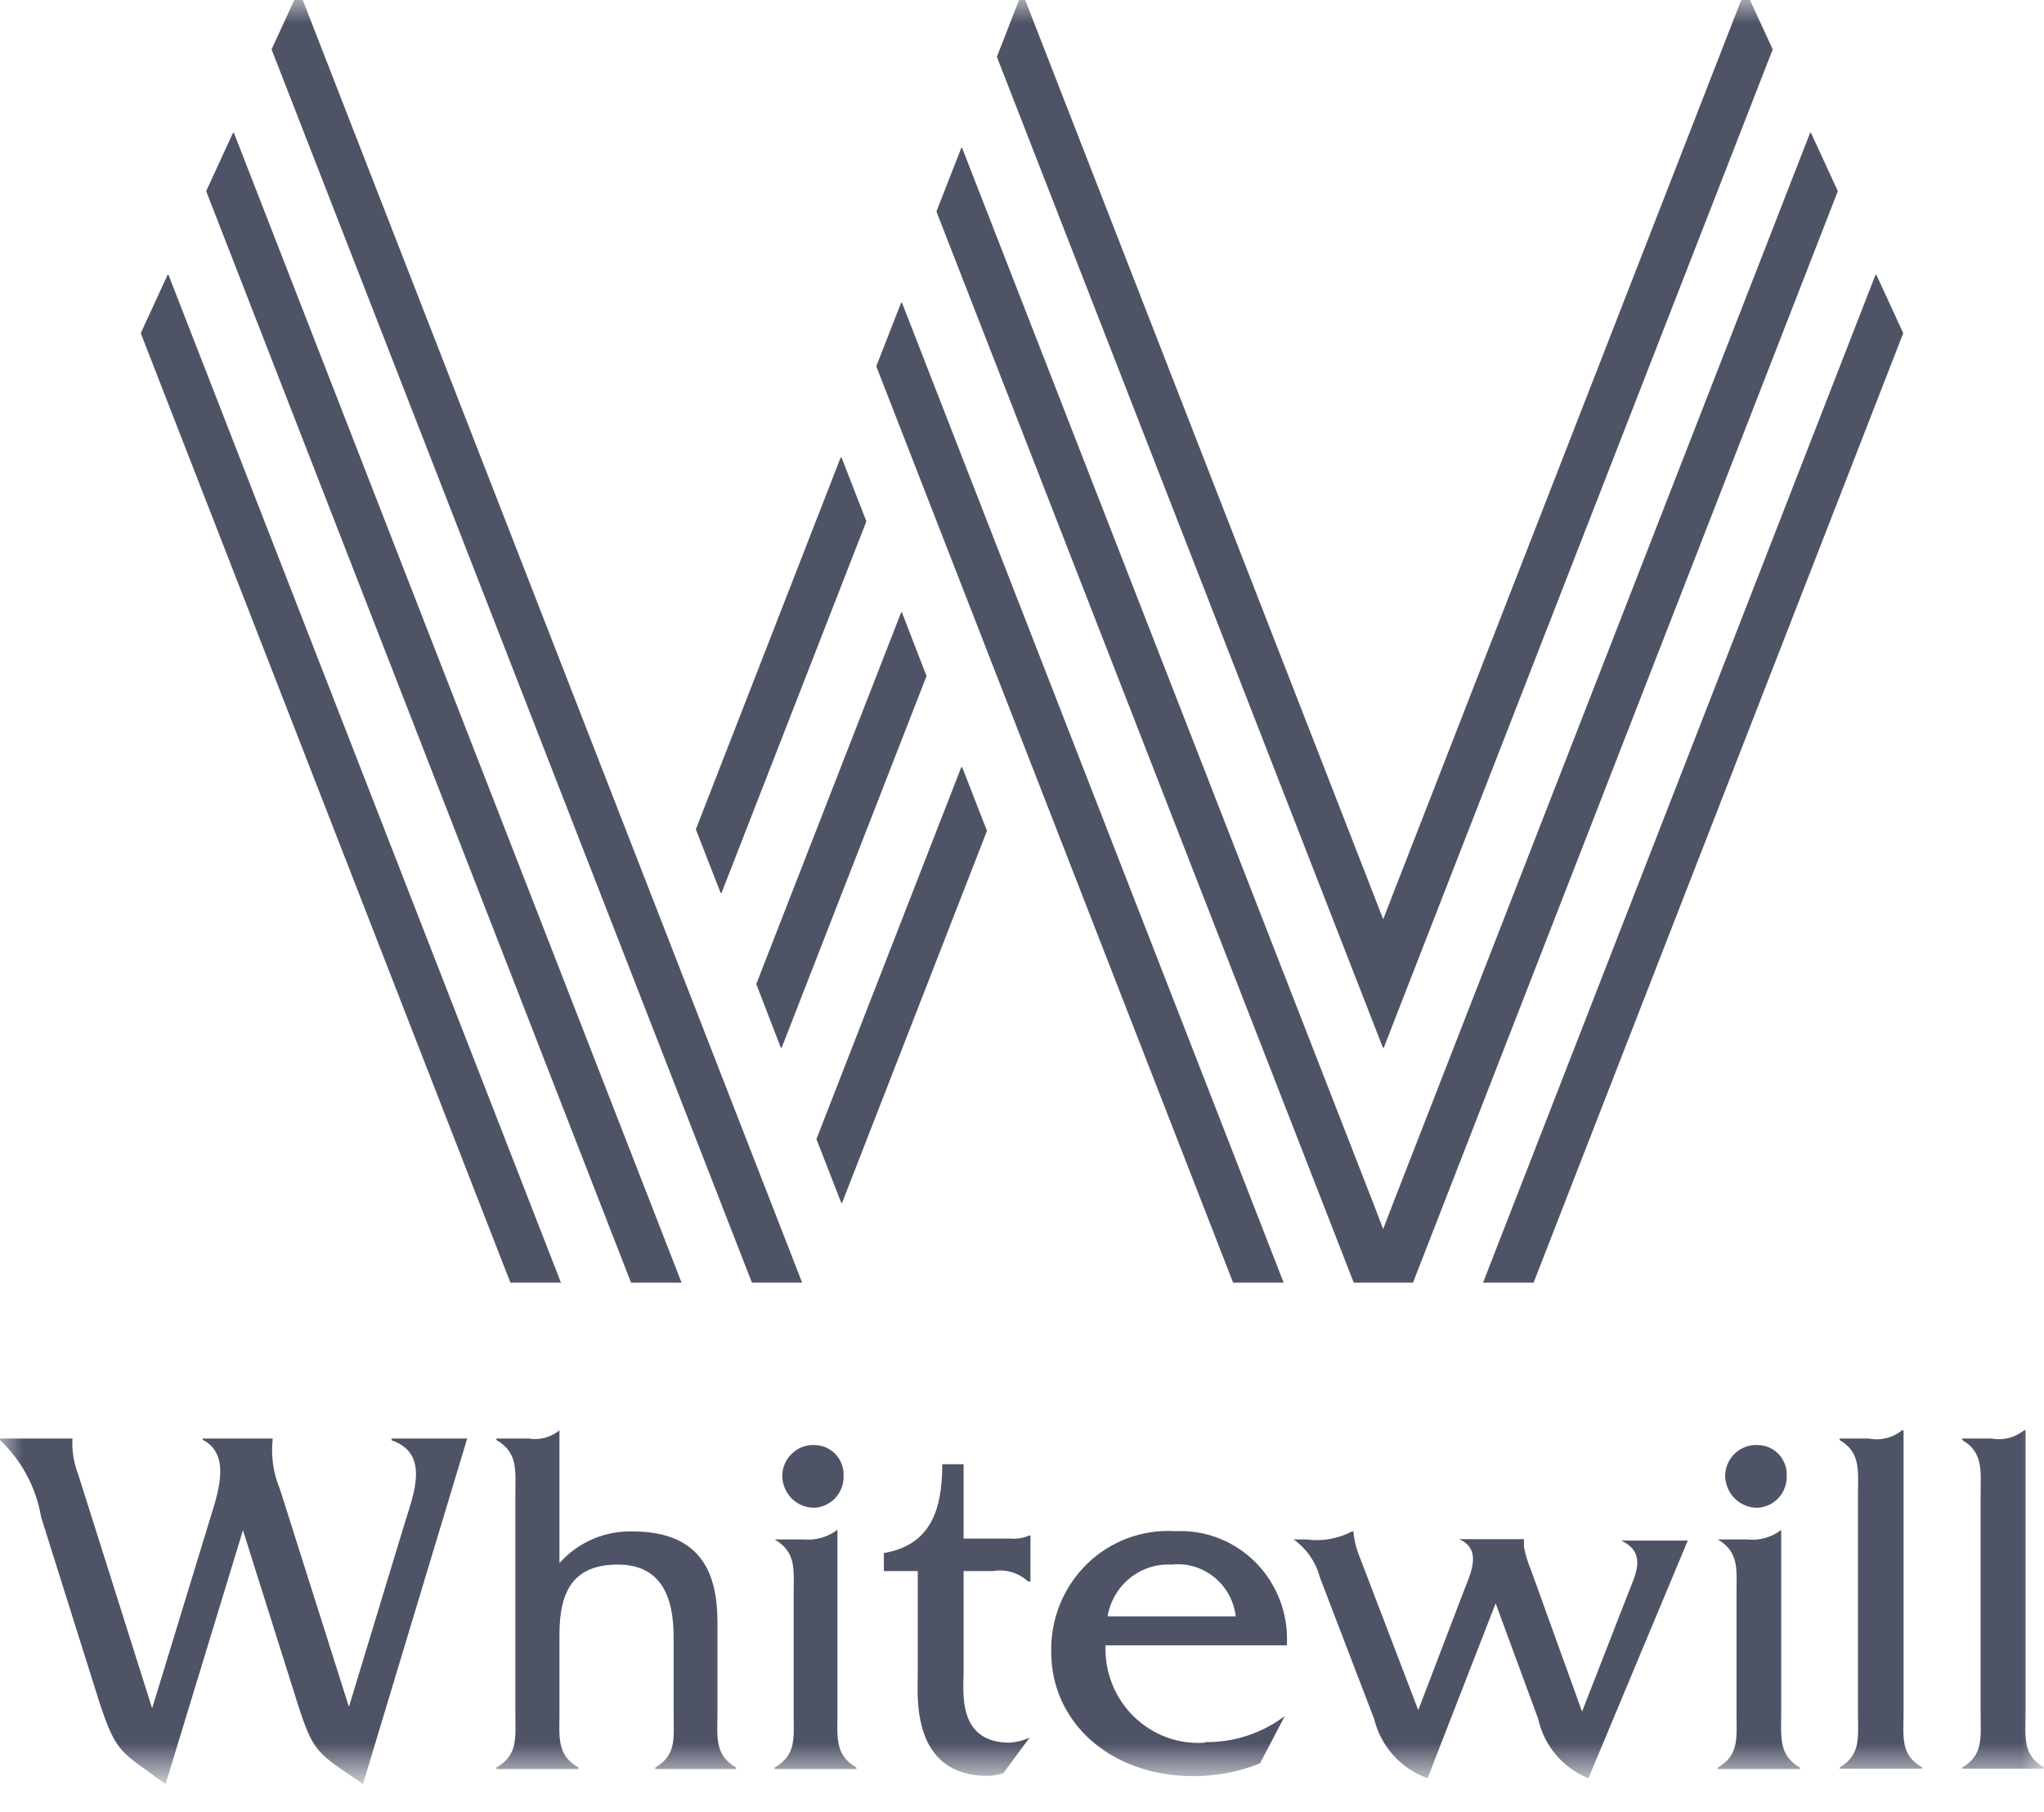
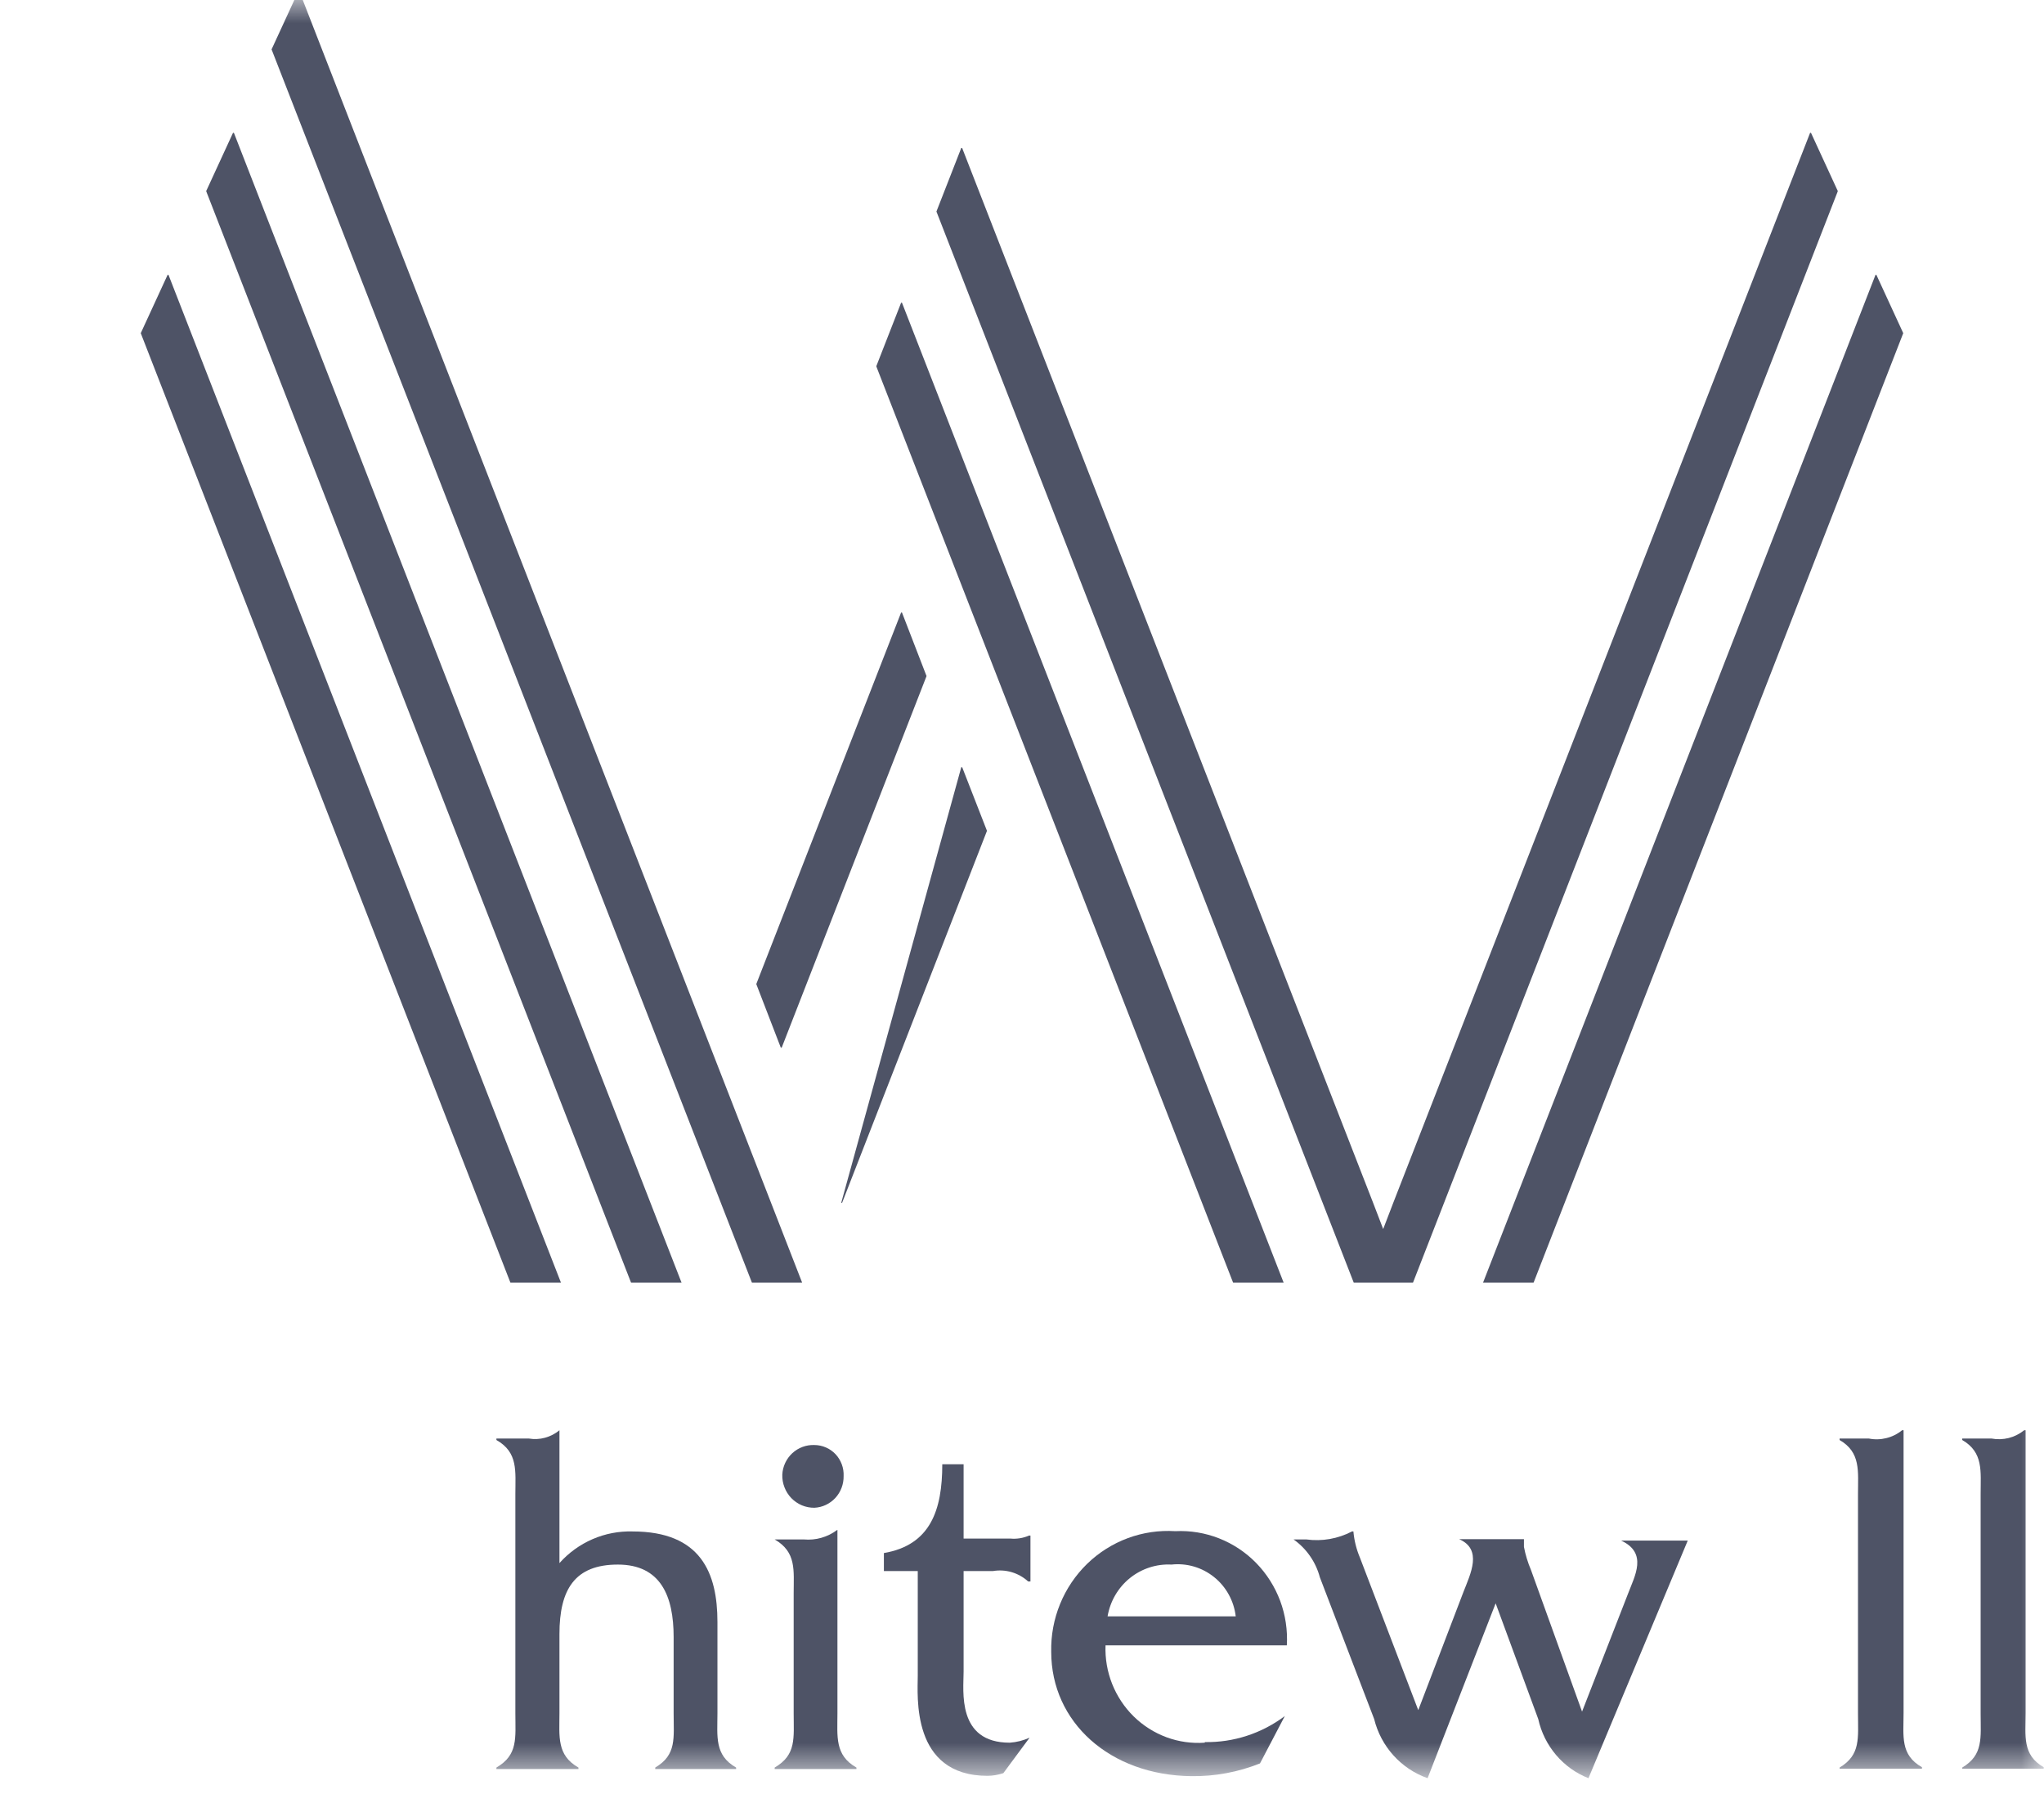
<svg xmlns="http://www.w3.org/2000/svg" width="44" height="39" viewBox="0 0 44 39" fill="none">
  <mask id="mask0_273_1011" style="mask-type:luminance" maskUnits="userSpaceOnUse" x="0" y="0" width="44" height="39">
    <path d="M44 0H0V38.211H44V0Z" fill="white" />
  </mask>
  <g mask="url(#mask0_273_1011)">
-     <path d="M2.143 36.65L0.886 32.657C0.778 32.02 0.467 31.436 0 30.995V30.963H1.559C1.546 31.228 1.589 31.493 1.685 31.74L3.275 36.771L4.532 32.657C4.733 32.02 4.947 31.294 4.362 30.989V30.963H5.871C5.828 31.336 5.883 31.713 6.028 32.059L7.511 36.739L8.712 32.785C8.907 32.148 9.259 31.288 8.429 31.001V30.963H10.057L7.813 38.401C6.833 37.72 6.757 37.765 6.405 36.663L5.23 32.937L3.564 38.401C2.596 37.688 2.514 37.765 2.143 36.65Z" fill="#4E5366" />
    <path d="M12.043 30.785V33.644C12.241 33.422 12.484 33.247 12.755 33.129C13.027 33.011 13.32 32.955 13.615 32.963C15.092 32.963 15.444 33.861 15.444 34.912V36.879C15.444 37.376 15.375 37.777 15.846 38.045V38.077H14.105V38.045C14.57 37.771 14.501 37.408 14.501 36.879V35.236C14.501 34.358 14.225 33.676 13.3 33.676C12.377 33.676 12.043 34.205 12.043 35.173V36.879C12.043 37.376 11.98 37.777 12.452 38.045V38.077H10.686V38.045C11.157 37.771 11.094 37.408 11.094 36.879V32.16C11.094 31.664 11.157 31.262 10.686 30.995V30.963H11.383C11.5 30.983 11.619 30.977 11.732 30.946C11.846 30.915 11.952 30.86 12.043 30.785Z" fill="#4E5366" />
    <path d="M16.84 31.74C16.849 31.563 16.927 31.398 17.056 31.278C17.186 31.159 17.356 31.096 17.531 31.103C17.616 31.103 17.701 31.121 17.779 31.155C17.857 31.189 17.928 31.238 17.987 31.301C18.046 31.364 18.091 31.438 18.121 31.519C18.151 31.6 18.164 31.686 18.16 31.772C18.163 31.946 18.099 32.115 17.982 32.242C17.864 32.369 17.703 32.445 17.531 32.453C17.439 32.454 17.347 32.436 17.262 32.401C17.177 32.365 17.1 32.312 17.035 32.246C16.971 32.179 16.92 32.1 16.887 32.013C16.853 31.926 16.837 31.834 16.84 31.74ZM18.027 32.931V36.88C18.027 37.376 17.965 37.778 18.436 38.045V38.077H16.676V38.045C17.148 37.771 17.085 37.408 17.085 36.88V34.294C17.085 33.797 17.148 33.409 16.676 33.135H17.305C17.56 33.158 17.815 33.086 18.021 32.931H18.027Z" fill="#4E5366" />
    <path d="M21.736 37.51C21.884 37.5 22.028 37.463 22.163 37.402L21.598 38.166C21.488 38.202 21.374 38.222 21.258 38.223C19.605 38.223 19.756 36.491 19.756 36.071V33.816H19.027V33.428C20.033 33.256 20.284 32.498 20.284 31.517H20.743V33.116H21.749C21.886 33.129 22.024 33.107 22.151 33.052H22.182V34.039H22.132C22.03 33.946 21.909 33.878 21.777 33.839C21.645 33.8 21.507 33.793 21.371 33.816H20.743V35.982C20.743 36.395 20.592 37.51 21.736 37.51Z" fill="#4E5366" />
    <path d="M25.218 33.676C24.894 33.659 24.575 33.763 24.321 33.968C24.067 34.174 23.897 34.467 23.842 34.791H26.601C26.562 34.458 26.395 34.154 26.136 33.946C25.877 33.737 25.547 33.64 25.218 33.676ZM25.935 37.497C26.554 37.508 27.16 37.31 27.657 36.937L27.123 37.956C26.653 38.144 26.151 38.237 25.646 38.23C23.886 38.211 22.629 37.064 22.629 35.555C22.621 35.202 22.686 34.852 22.819 34.526C22.952 34.2 23.15 33.906 23.401 33.661C23.652 33.417 23.951 33.228 24.278 33.107C24.604 32.986 24.953 32.935 25.3 32.957C25.622 32.941 25.943 32.994 26.243 33.112C26.543 33.23 26.815 33.411 27.042 33.643C27.268 33.875 27.444 34.153 27.558 34.458C27.671 34.763 27.72 35.089 27.701 35.415H23.798C23.787 35.699 23.836 35.982 23.941 36.246C24.046 36.509 24.204 36.748 24.405 36.945C24.607 37.143 24.847 37.295 25.111 37.393C25.374 37.49 25.655 37.53 25.935 37.51V37.497Z" fill="#4E5366" />
    <path d="M29.103 32.963H29.134C29.151 33.156 29.198 33.345 29.273 33.523L30.53 36.809L31.504 34.262C31.655 33.874 31.919 33.351 31.41 33.129H32.805V33.294C32.837 33.465 32.888 33.631 32.956 33.791L34.056 36.841L35.049 34.294C35.188 33.925 35.477 33.428 34.898 33.16H36.331L34.194 38.274C33.925 38.168 33.685 37.997 33.496 37.774C33.308 37.552 33.176 37.286 33.113 37.001L32.196 34.51L30.731 38.274C30.45 38.175 30.198 38.007 29.997 37.785C29.796 37.562 29.653 37.293 29.581 37.001L28.412 33.95C28.324 33.619 28.123 33.331 27.846 33.135H28.122C28.459 33.181 28.801 33.121 29.103 32.963Z" fill="#4E5366" />
-     <path d="M37.136 31.74C37.146 31.562 37.225 31.395 37.355 31.276C37.486 31.157 37.658 31.095 37.834 31.103C37.919 31.103 38.003 31.121 38.082 31.155C38.16 31.189 38.231 31.238 38.29 31.301C38.349 31.364 38.394 31.438 38.424 31.519C38.453 31.6 38.467 31.686 38.462 31.772C38.466 31.946 38.402 32.115 38.285 32.242C38.167 32.369 38.005 32.445 37.834 32.453C37.741 32.454 37.65 32.437 37.564 32.401C37.479 32.365 37.401 32.313 37.336 32.246C37.271 32.18 37.22 32.101 37.186 32.014C37.151 31.927 37.134 31.834 37.136 31.74ZM38.343 32.931V36.88C38.343 37.376 38.28 37.778 38.745 38.045V38.077H36.979V38.045C37.444 37.771 37.381 37.408 37.381 36.88V34.294C37.381 33.797 37.444 33.409 36.979 33.135H37.607C37.869 33.165 38.132 33.092 38.343 32.931Z" fill="#4E5366" />
    <path d="M40.945 30.785H40.977V36.873C40.977 37.37 40.901 37.771 41.373 38.038V38.07H39.6V38.045C40.059 37.771 39.996 37.408 39.996 36.879V32.16C39.996 31.664 40.059 31.262 39.6 30.995V30.963H40.229C40.354 30.988 40.483 30.985 40.606 30.954C40.73 30.924 40.846 30.866 40.945 30.785Z" fill="#4E5366" />
    <path d="M43.573 30.785H43.604V36.873C43.604 37.37 43.529 37.771 43.994 38.038V38.07H42.24V38.045C42.699 37.771 42.636 37.408 42.636 36.879V32.16C42.636 31.664 42.699 31.262 42.24 30.995V30.963H42.869C42.992 30.986 43.118 30.982 43.24 30.952C43.361 30.921 43.475 30.864 43.573 30.785Z" fill="#4E5366" />
    <path d="M4.438 4.114L13.584 27.607H14.671L5.035 2.859H5.016L4.438 4.114Z" fill="#4E5366" />
    <path d="M3.03 7.171L10.987 27.607H12.075L3.627 5.916H3.608L3.03 7.171Z" fill="#4E5366" />
    <path d="M40.392 5.916H40.373L31.925 27.607H33.013L40.97 7.171L40.392 5.916Z" fill="#4E5366" />
    <path d="M5.846 1.063L16.186 27.607H17.267L6.443 -0.191H6.424L5.846 1.063Z" fill="#4E5366" />
    <path d="M38.984 2.859H38.965L29.995 25.881L29.775 26.454L29.555 25.881L20.711 3.184H20.693L20.158 4.553L29.141 27.607H30.417L39.562 4.114L38.984 2.859Z" fill="#4E5366" />
    <path d="M19.416 6.515H19.398L18.863 7.884L26.544 27.607H27.632L19.416 6.515Z" fill="#4E5366" />
-     <path d="M20.712 16.513H20.693L17.575 24.518L18.109 25.888H18.128L21.246 17.883L20.712 16.513Z" fill="#4E5366" />
+     <path d="M20.712 16.513H20.693L18.109 25.888H18.128L21.246 17.883L20.712 16.513Z" fill="#4E5366" />
    <path d="M19.416 13.183H19.398L16.28 21.181L16.808 22.55H16.827L19.945 14.552L19.416 13.183Z" fill="#4E5366" />
-     <path d="M18.115 9.846H18.097L14.979 17.851L15.513 19.22H15.532L18.65 11.221L18.115 9.846Z" fill="#4E5366" />
-     <path d="M37.557 -0.191L29.995 19.22L29.775 19.787L29.555 19.22L22.012 -0.147H21.994L21.459 1.223L29.769 22.55H29.788L38.16 1.063L37.582 -0.191H37.557Z" fill="#4E5366" />
  </g>
</svg>